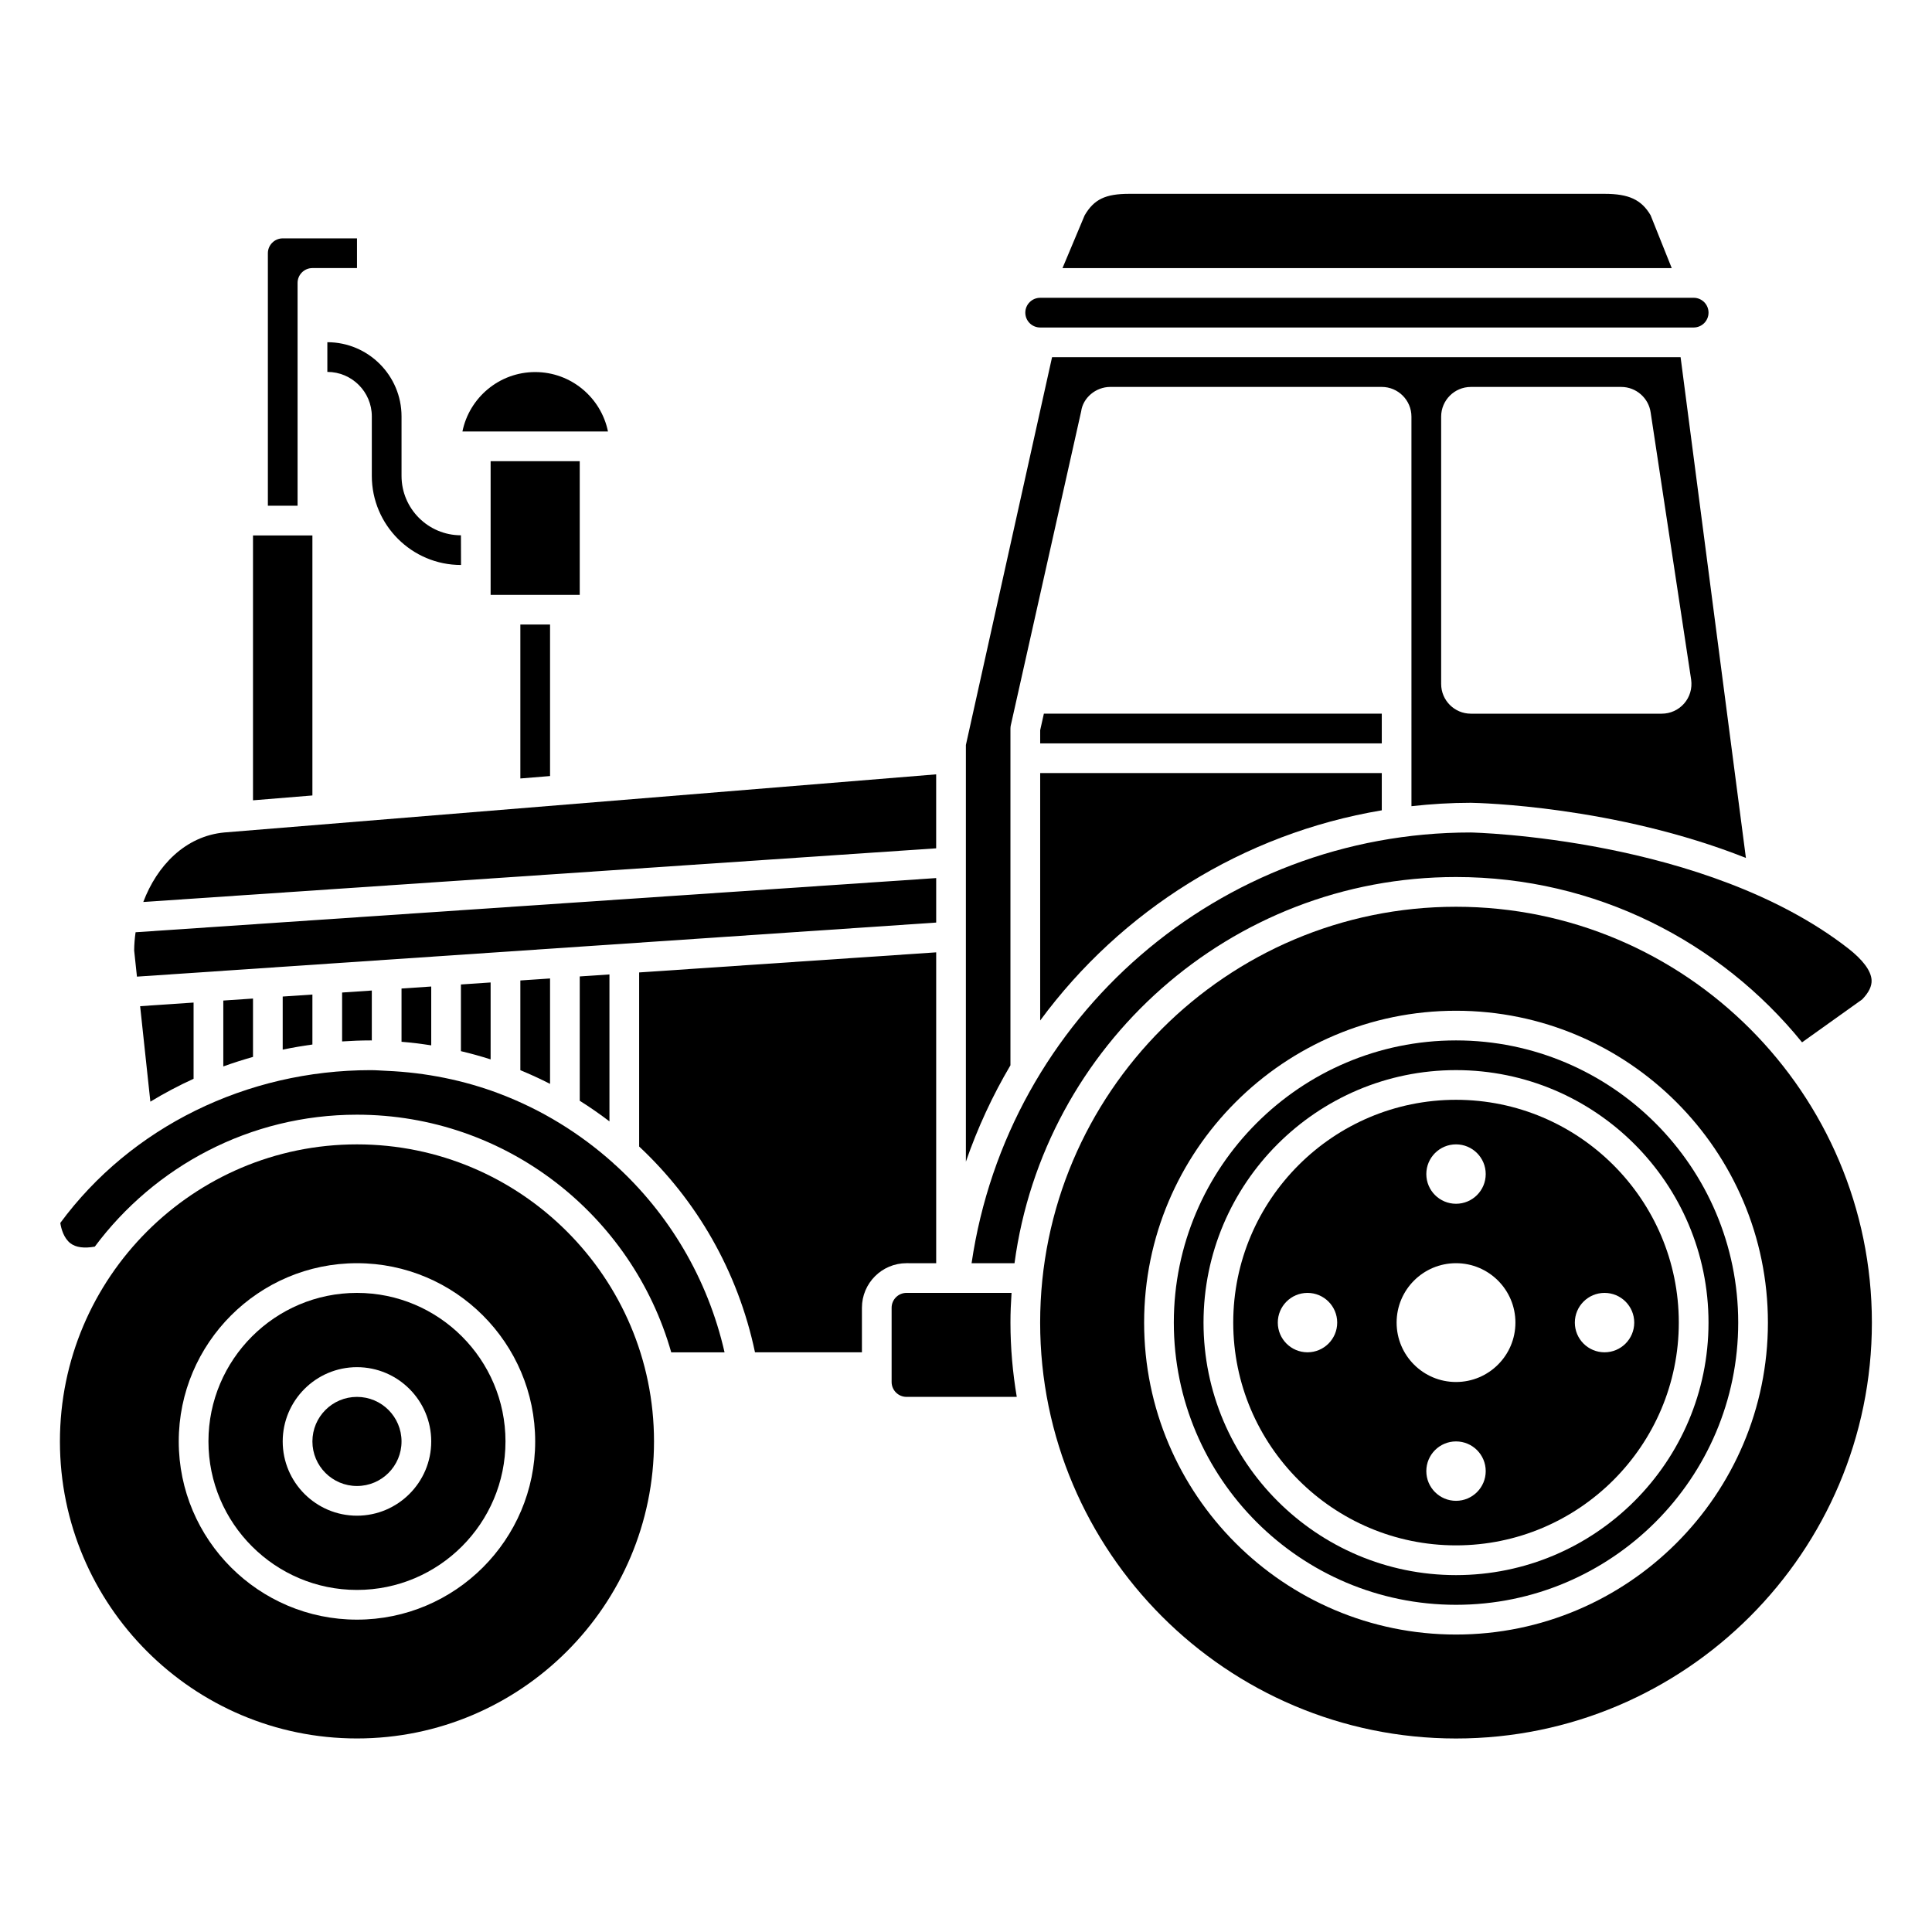
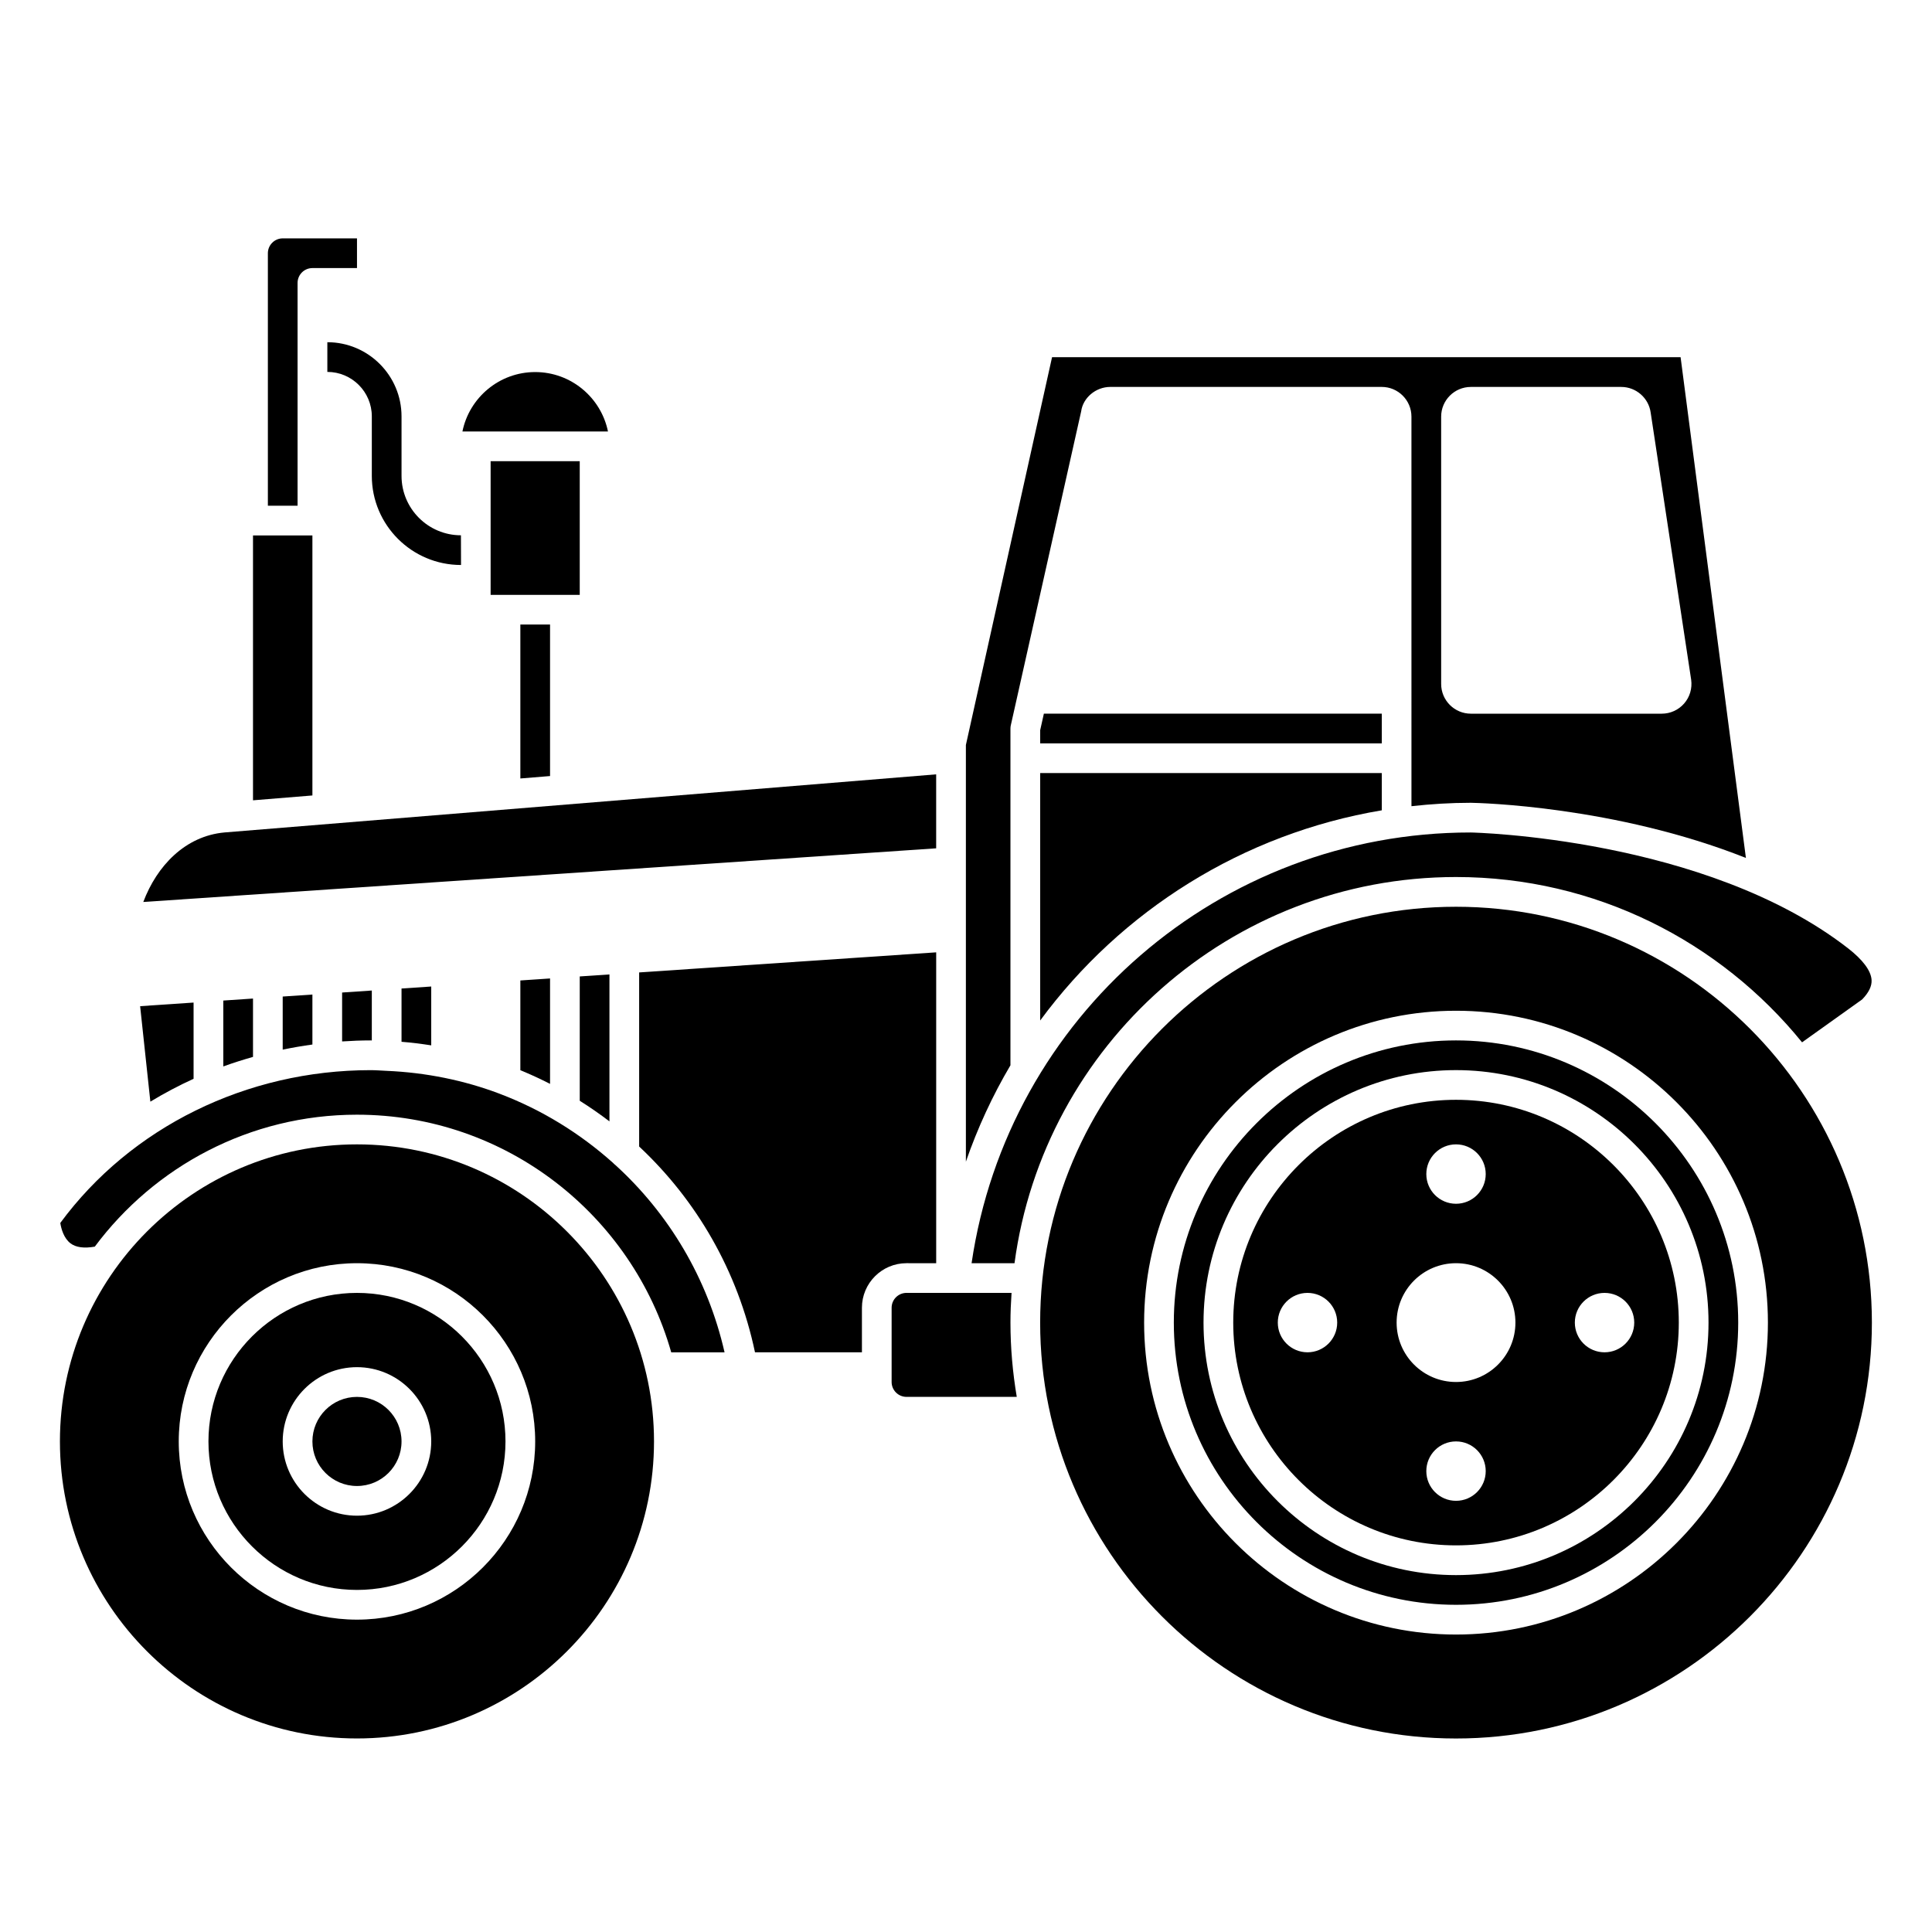
<svg xmlns="http://www.w3.org/2000/svg" fill="#000000" width="800px" height="800px" version="1.1" viewBox="144 144 512 512">
  <g>
    <path d="m222.86 218.98c0-2.172 1.762-3.938 3.938-3.938h11.809v-7.871h-19.68c-2.168 0-3.938 1.766-3.938 3.938v66.914h7.871z" />
    <path d="m226.79 285.9h-15.742v70.191l15.742-1.285z" />
    <path d="m230.75 242.56c6.5 0 11.785 5.285 11.785 11.785v15.766c0 13.023 10.594 23.617 23.641 23.617l-0.023-7.871c-8.684 0-15.742-7.062-15.742-15.742v-15.77c-0.004-10.84-8.824-19.656-19.66-19.656z" />
    <path d="m392.1 349.21-188.61 15.398c-10.414 0.949-17.91 8.852-21.516 18.426l210.12-14.219v-19.605z" />
    <path d="m289.77 349.66v-40.148h-7.871v40.793z" />
-     <path d="m274.02 424.75v-20.387l-7.871 0.531v17.672c2.664 0.629 5.285 1.355 7.871 2.184z" />
    <path d="m258.28 421.03v-15.594l-7.871 0.531v14.117c2.652 0.207 5.269 0.547 7.871 0.945z" />
    <path d="m289.77 431.24v-27.938l-7.871 0.531v23.781c2.68 1.102 5.301 2.309 7.871 3.625z" />
    <path d="m305.51 441.18v-38.945l-7.871 0.531v32.949c2.707 1.703 5.332 3.527 7.871 5.465z" />
-     <path d="m392.1 388.49v-11.793l-212.17 14.359c-0.227 1.617-0.367 3.238-0.375 4.844l0.738 6.918z" />
    <path d="m242.25 419.72c0.094 0 0.188 0.012 0.285 0.012v-13.234l-7.871 0.531v12.961c2.512-0.164 5.039-0.27 7.586-0.27z" />
    <path d="m419.66 337.5v3.5h90.527v-7.871h-89.551z" />
    <path d="m285.83 242.6c-9.504 0-17.457 6.773-19.281 15.742h38.57c-1.836-8.973-9.789-15.742-19.289-15.742z" />
    <path d="m401.47 478.76h11.387c7.727-57.691 57.23-102.34 117-102.34 36.988 0 70.039 17.105 91.707 43.809l15.938-11.379c1.773-1.84 2.586-3.527 2.484-5.156-0.152-2.441-2.316-5.344-6.266-8.41-37.746-29.297-99.371-30.66-99.992-30.668-66.535-0.004-122.64 48.766-132.25 114.14z" />
    <path d="m419.66 414.44c21.441-29.109 53.676-49.516 90.527-55.699v-9.871h-90.527z" />
    <path d="m411.78 337.07c0-0.293 0.031-0.578 0.094-0.863l18.645-83.188c0.469-3.551 3.82-6.481 7.738-6.481h71.918c4.34 0 7.871 3.531 7.871 7.871l0.004 103.24c5.176-0.574 10.422-0.902 15.742-0.902 2.039 0.031 38.184 0.848 72.891 14.617l-17.309-132.7h-166.57l-22.836 102.77v110.42c3.109-8.973 7.07-17.52 11.809-25.539v-89.246zm114.14-82.656c0-4.34 3.531-7.871 7.871-7.871h39.859c3.922 0 7.269 2.93 7.797 6.809l10.73 70.789c0.316 2.309-0.367 4.586-1.863 6.297-1.496 1.715-3.656 2.695-5.93 2.695h-50.59c-4.34 0-7.871-3.531-7.871-7.871z" />
-     <path d="m581.42 201.03c-2.441-4.125-5.777-5.664-12.199-5.664h-125.95c-6.312 0-9.332 1.441-11.824 5.691l-5.871 13.988h161.45z" />
-     <path d="m419.66 230.79h173.18c2.168 0 3.938-1.766 3.938-3.938 0-2.168-1.762-3.934-3.934-3.938h-0.004-0.012l-173.16 0.004h-0.008-0.004c-2.168 0-3.938 1.766-3.938 3.938 0 2.168 1.762 3.934 3.938 3.934z" />
    <path d="m274.02 266.22h23.617v35.426h-23.617z" />
    <path d="m307.09 452.75c-0.223-0.172-0.43-0.344-0.613-0.559-8.738-7.824-18.859-14.074-29.961-18.293-0.059-0.023-0.113-0.047-0.172-0.07-9.375-3.543-19.434-5.59-29.867-6.043-0.004 0-0.008 0.004-0.012 0.004s-0.012-0.004-0.016-0.004c-1.402-0.059-2.785-0.184-4.203-0.184-32.918 0-63.555 15.105-82.266 40.492 0.242 1.602 0.953 4.055 2.676 5.383 1.453 1.121 3.652 1.391 6.465 0.898 15.801-21.203 41.055-34.969 69.473-34.969 39.562 0 72.984 26.676 83.289 62.977h14.133c-4.484-19.656-14.789-36.754-28.926-49.633z" />
    <path d="m392.1 478.76v-82.379l-78.719 5.324v46.133c15.203 14.219 26.172 33.008 30.699 54.539h28.34v-11.809c0-6.512 5.297-11.809 11.809-11.809z" />
    <path d="m529.86 419.72c-41.238 0-74.785 33.547-74.785 74.785 0 41.238 33.547 74.785 74.785 74.785s74.785-33.547 74.785-74.785c0-41.238-33.551-74.785-74.785-74.785zm0 141.7c-36.895 0-66.914-30.016-66.914-66.914 0-36.895 30.016-66.914 66.914-66.914 36.895 0 66.914 30.016 66.914 66.914 0 36.898-30.02 66.914-66.914 66.914z" />
    <path d="m238.6 447.27c-43.406 0-78.719 35.312-78.719 78.719s35.312 78.719 78.719 78.719 78.719-35.312 78.719-78.719c0.004-43.406-35.316-78.719-78.719-78.719zm0 125.95c-26.043 0-47.23-21.188-47.23-47.23 0-26.043 21.188-47.23 47.23-47.23 26.043 0 47.23 21.188 47.23 47.23 0.004 26.043-21.188 47.23-47.23 47.23z" />
    <path d="m412.07 486.63h-27.844c-2.168 0-3.938 1.766-3.938 3.938v19.68c0 2.168 1.766 3.938 3.938 3.938h29.227c-1.078-6.402-1.672-12.973-1.672-19.68-0.004-2.652 0.117-5.269 0.289-7.875z" />
    <path d="m226.79 420.81v-13.246l-7.871 0.531v14.07c2.598-0.539 5.219-0.992 7.871-1.355z" />
    <path d="m529.86 435.46c-32.555 0-59.039 26.484-59.039 59.039 0 32.555 26.484 59.039 59.039 59.039 32.555 0 59.039-26.484 59.039-59.039 0-32.551-26.484-59.039-59.039-59.039zm0 11.809c4.348 0 7.871 3.523 7.871 7.871 0 4.348-3.523 7.871-7.871 7.871-4.348 0-7.871-3.523-7.871-7.871 0-4.348 3.523-7.871 7.871-7.871zm-39.359 55.105c-4.348 0-7.871-3.523-7.871-7.871 0-4.348 3.523-7.871 7.871-7.871s7.871 3.523 7.871 7.871c0 4.344-3.527 7.871-7.871 7.871zm39.359 39.359c-4.348 0-7.871-3.523-7.871-7.871 0-4.348 3.523-7.871 7.871-7.871 4.348 0 7.871 3.523 7.871 7.871 0 4.344-3.527 7.871-7.871 7.871zm0-31.488c-8.695 0-15.742-7.051-15.742-15.742 0-8.695 7.051-15.742 15.742-15.742 8.695 0 15.742 7.051 15.742 15.742 0 8.691-7.047 15.742-15.742 15.742zm39.359-7.871c-4.348 0-7.871-3.523-7.871-7.871 0-4.348 3.523-7.871 7.871-7.871s7.871 3.523 7.871 7.871c0 4.344-3.523 7.871-7.871 7.871z" />
    <path d="m238.6 486.63c-21.703 0-39.359 17.656-39.359 39.359 0 21.703 17.656 39.359 39.359 39.359s39.359-17.656 39.359-39.359c0-21.699-17.656-39.359-39.359-39.359zm0 59.043c-10.852 0-19.68-8.828-19.68-19.68 0-10.852 8.828-19.68 19.68-19.68 10.852 0 19.68 8.828 19.68 19.68 0 10.852-8.832 19.68-19.68 19.68z" />
    <path d="m195.3 429.89v-20.199l-14.164 0.957 2.711 25.301c3.684-2.234 7.508-4.258 11.453-6.059z" />
    <path d="m211.05 424.09v-15.465l-7.871 0.531v17.461c2.582-0.941 5.211-1.766 7.871-2.527z" />
    <path d="m529.86 384.3c-60.77 0-110.21 49.441-110.21 110.21 0 60.77 49.441 110.21 110.21 110.21 60.77 0 110.21-49.441 110.21-110.21s-49.438-110.21-110.21-110.21zm0 192.87c-45.578 0-82.656-37.078-82.656-82.656 0-45.578 37.078-82.656 82.656-82.656s82.656 37.078 82.656 82.656c0 45.578-37.082 82.656-82.656 82.656z" />
    <path d="m250.41 526c0 6.519-5.285 11.805-11.809 11.805-6.519 0-11.809-5.285-11.809-11.805 0-6.523 5.289-11.809 11.809-11.809 6.523 0 11.809 5.285 11.809 11.809" />
  </g>
</svg>